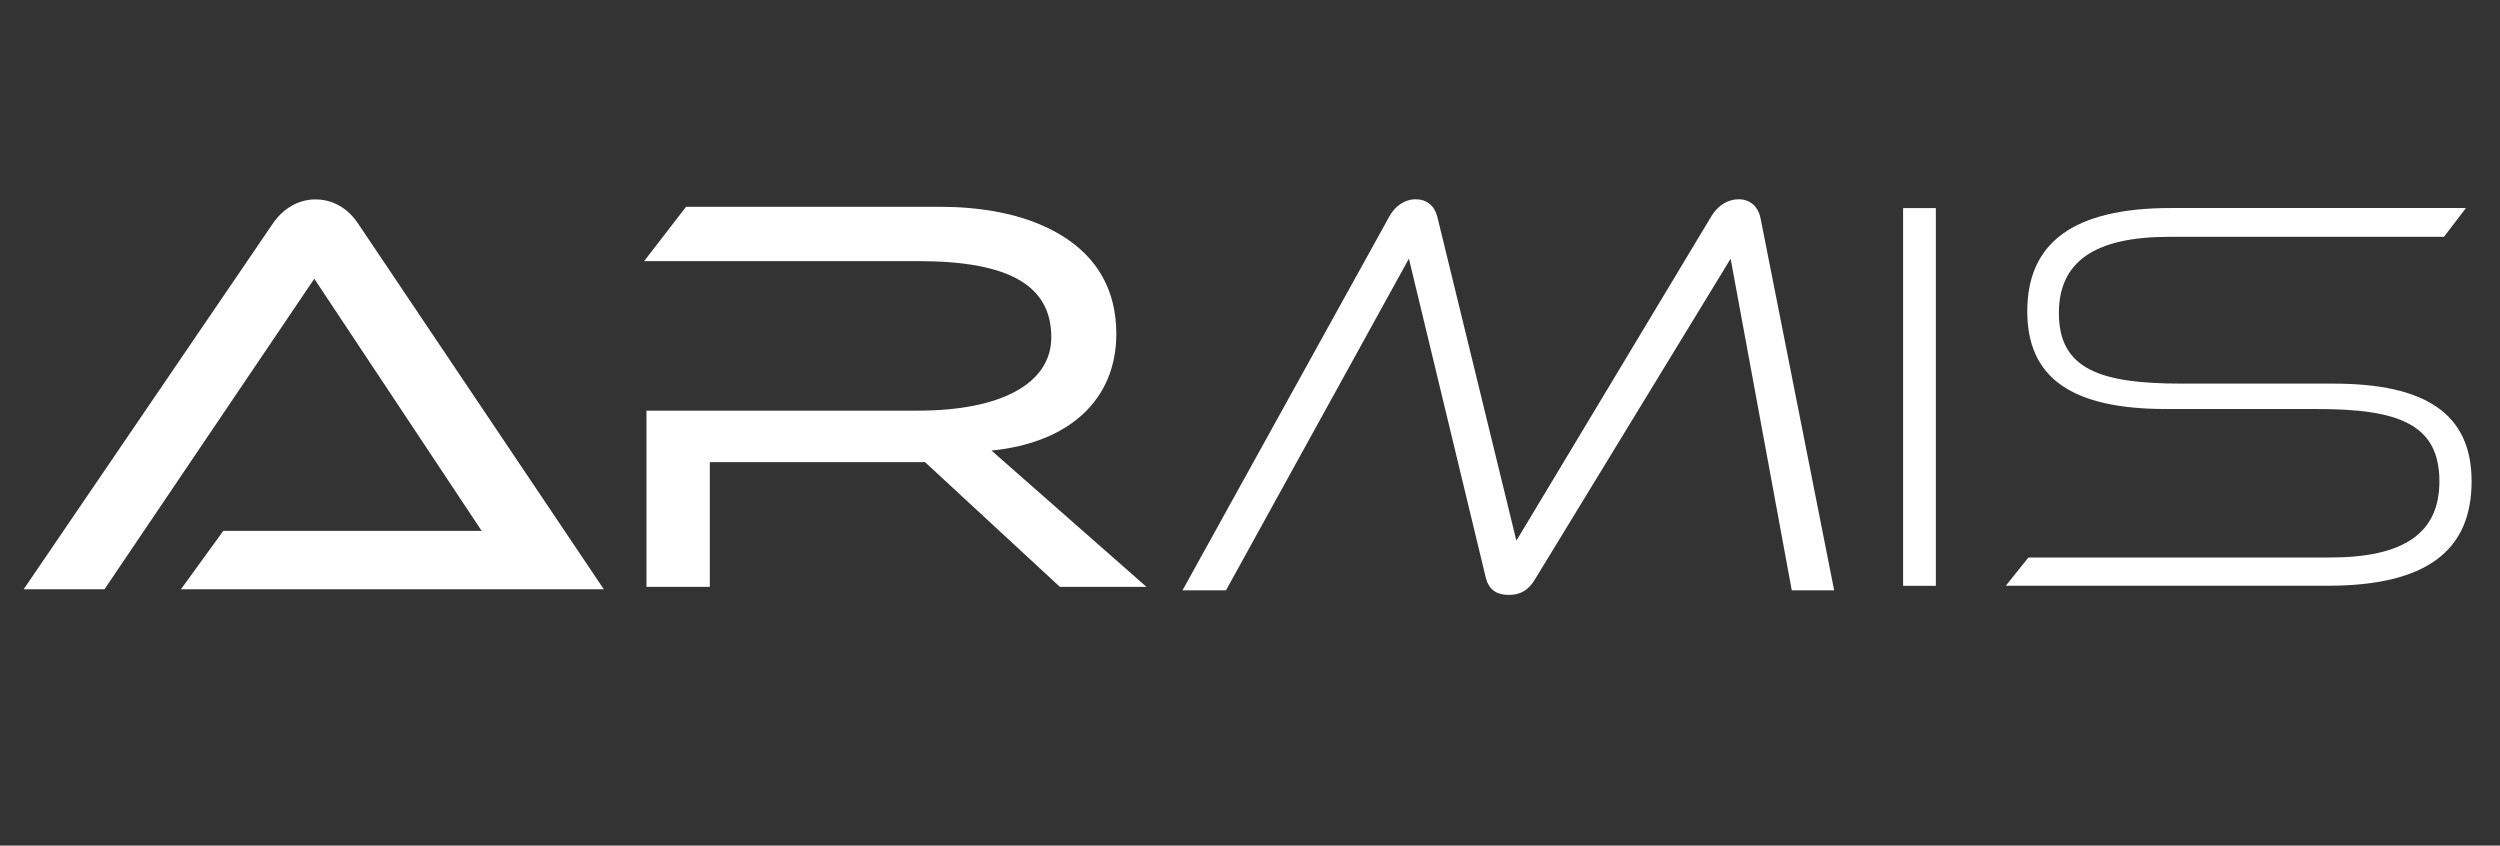
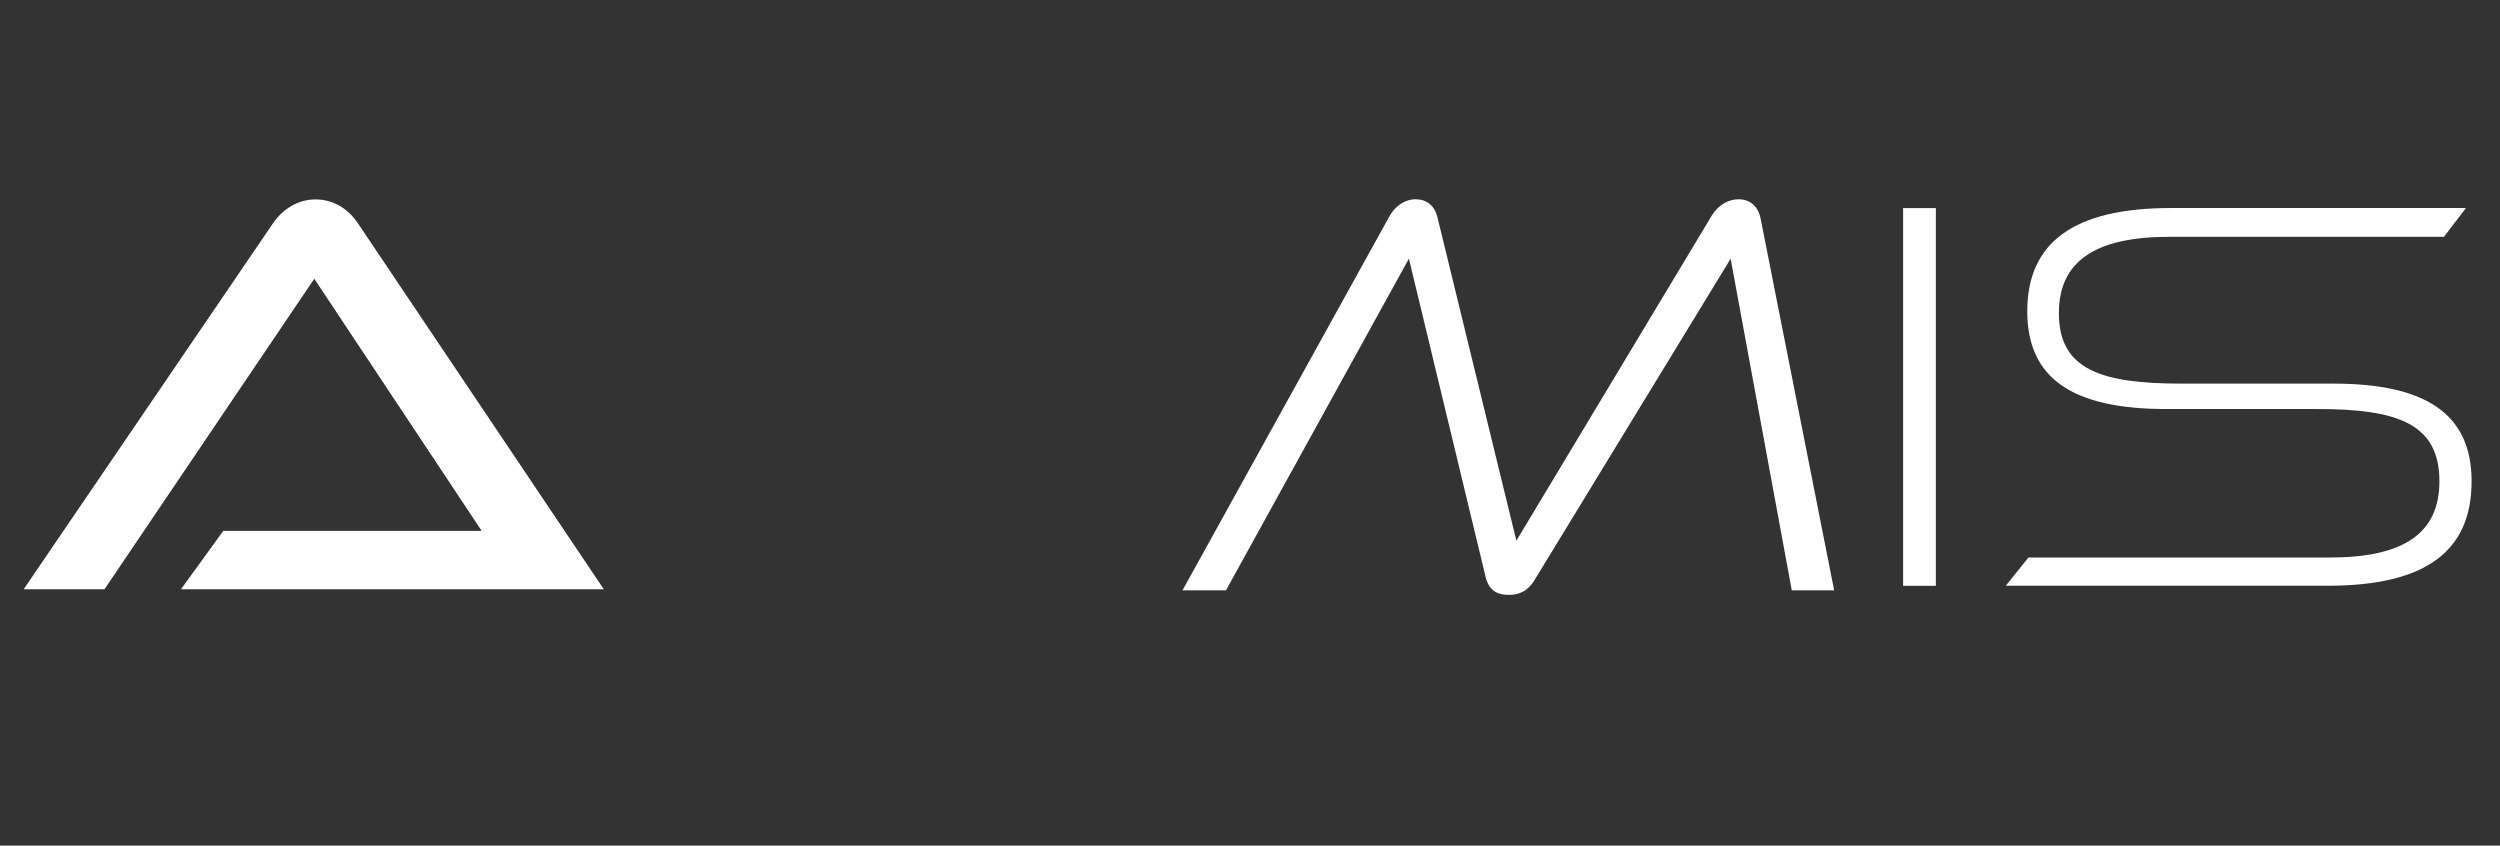
<svg xmlns="http://www.w3.org/2000/svg" xmlns:ns1="http://sodipodi.sourceforge.net/DTD/sodipodi-0.dtd" xmlns:ns2="http://www.inkscape.org/namespaces/inkscape" id="svg1" width="383.111" height="129.581" viewBox="0 0 383.111 129.581" ns1:docname="Armis_Logo_white (1).ai">
  <rect x="0" y="0" width="383.111" height="129.581" fill="#333333" stroke="none" />
  <defs id="defs1">
    <clipPath clipPathUnits="userSpaceOnUse" id="clipPath2">
      <path d="M 0,97.185 H 287.333 V 0 H 0 Z" transform="translate(-20.795,-29.458)" id="path2" />
    </clipPath>
    <clipPath clipPathUnits="userSpaceOnUse" id="clipPath4">
      <path d="M 0,97.185 H 287.333 V 0 H 0 Z" transform="translate(-113.956,-45.401)" id="path4" />
    </clipPath>
    <clipPath clipPathUnits="userSpaceOnUse" id="clipPath6">
      <path d="M 0,97.185 H 287.333 V 0 H 0 Z" transform="translate(-202.376,-71.947)" id="path6" />
    </clipPath>
    <clipPath clipPathUnits="userSpaceOnUse" id="clipPath8">
      <path d="M 0,97.185 H 287.333 V 0 H 0 Z" id="path8" />
    </clipPath>
    <clipPath clipPathUnits="userSpaceOnUse" id="clipPath10">
      <path d="M 0,97.185 H 287.333 V 0 H 0 Z" transform="translate(-230.535,-29.864)" id="path10" />
    </clipPath>
  </defs>
  <g id="layer-MC0" ns2:groupmode="layer" ns2:label="Layer 1">
    <path id="path1" d="M 0,0 H 48.615 L 20.413,41.973 c -1.196,1.835 -2.953,2.846 -4.948,2.846 -1.94,0 -3.742,-1.036 -4.944,-2.839 L -18.081,0 H -8.79 L 15.331,35.7 34.57,6.718 H 4.872 Z" style="fill:#ffffff;fill-opacity:1;fill-rule:nonzero;stroke:none" transform="matrix(1.333,0,0,-1.333,27.727,90.303)" clip-path="url(#clipPath2)" />
-     <path id="path3" d="m 0,0 c 8.993,0.896 14.35,5.893 14.35,13.411 0,4.953 -2.118,8.761 -6.295,11.32 -4.439,2.719 -10.007,3.29 -13.896,3.29 h -29.275 l -4.817,-6.242 H -8.437 C 2.01,21.779 6.875,18.996 6.875,13.023 6.875,7.742 1.151,4.59 -8.437,4.59 h -31.226 v -20.262 h 7.281 v 14.345 h 24.736 l 15.473,-14.309 0.039,-0.036 h 9.953 z" style="fill:#ffffff;fill-opacity:1;fill-rule:nonzero;stroke:none" transform="matrix(1.333,0,0,-1.333,151.941,69.046)" clip-path="url(#clipPath4)" />
    <path id="path5" d="m 0,0 c -0.243,1.462 -1.194,2.335 -2.545,2.335 -1.201,0 -2.314,-0.659 -3.061,-1.821 L -28.1,-36.913 -37.202,0.375 c -0.332,1.245 -1.232,1.96 -2.47,1.96 -1.287,0 -2.463,-0.816 -3.135,-2.162 l -23.68,-42.797 h 5.001 l 21.03,38.132 8.825,-36.614 c 0.435,-1.826 1.731,-2.037 2.668,-2.037 0.924,0 2.107,0.216 3.058,1.881 L -3.47,-4.499 3.56,-42.624 h 4.873 z" style="fill:#ffffff;fill-opacity:1;fill-rule:nonzero;stroke:none" transform="matrix(1.333,0,0,-1.333,269.834,33.651)" clip-path="url(#clipPath6)" />
    <path id="path7" d="m 218.786,73.287 h 3.764 V 29.864 h -3.764 z" style="fill:#ffffff;fill-opacity:1;fill-rule:nonzero;stroke:none" transform="matrix(1.333,0,0,-1.333,0,129.581)" clip-path="url(#clipPath8)" />
    <path id="path9" d="m 0,0 2.597,3.245 h 34.659 c 8.504,0 12.592,2.792 12.592,8.763 0,6.621 -4.802,8.308 -14.019,8.308 H 18.433 c -10.839,0 -15.966,3.57 -15.966,11.229 0,7.854 5.257,11.878 16.486,11.878 H 52.899 L 50.368,40.112 H 18.759 c -8.438,0 -12.658,-2.79 -12.658,-8.762 0,-6.49 4.804,-8.113 14.085,-8.113 h 17.46 c 10.58,0 15.902,-3.441 15.902,-11.229 C 53.548,4.024 48.356,0 36.997,0 Z" style="fill:#ffffff;fill-opacity:1;fill-rule:nonzero;stroke:none" transform="matrix(1.333,0,0,-1.333,307.379,89.762)" clip-path="url(#clipPath10)" />
  </g>
</svg>